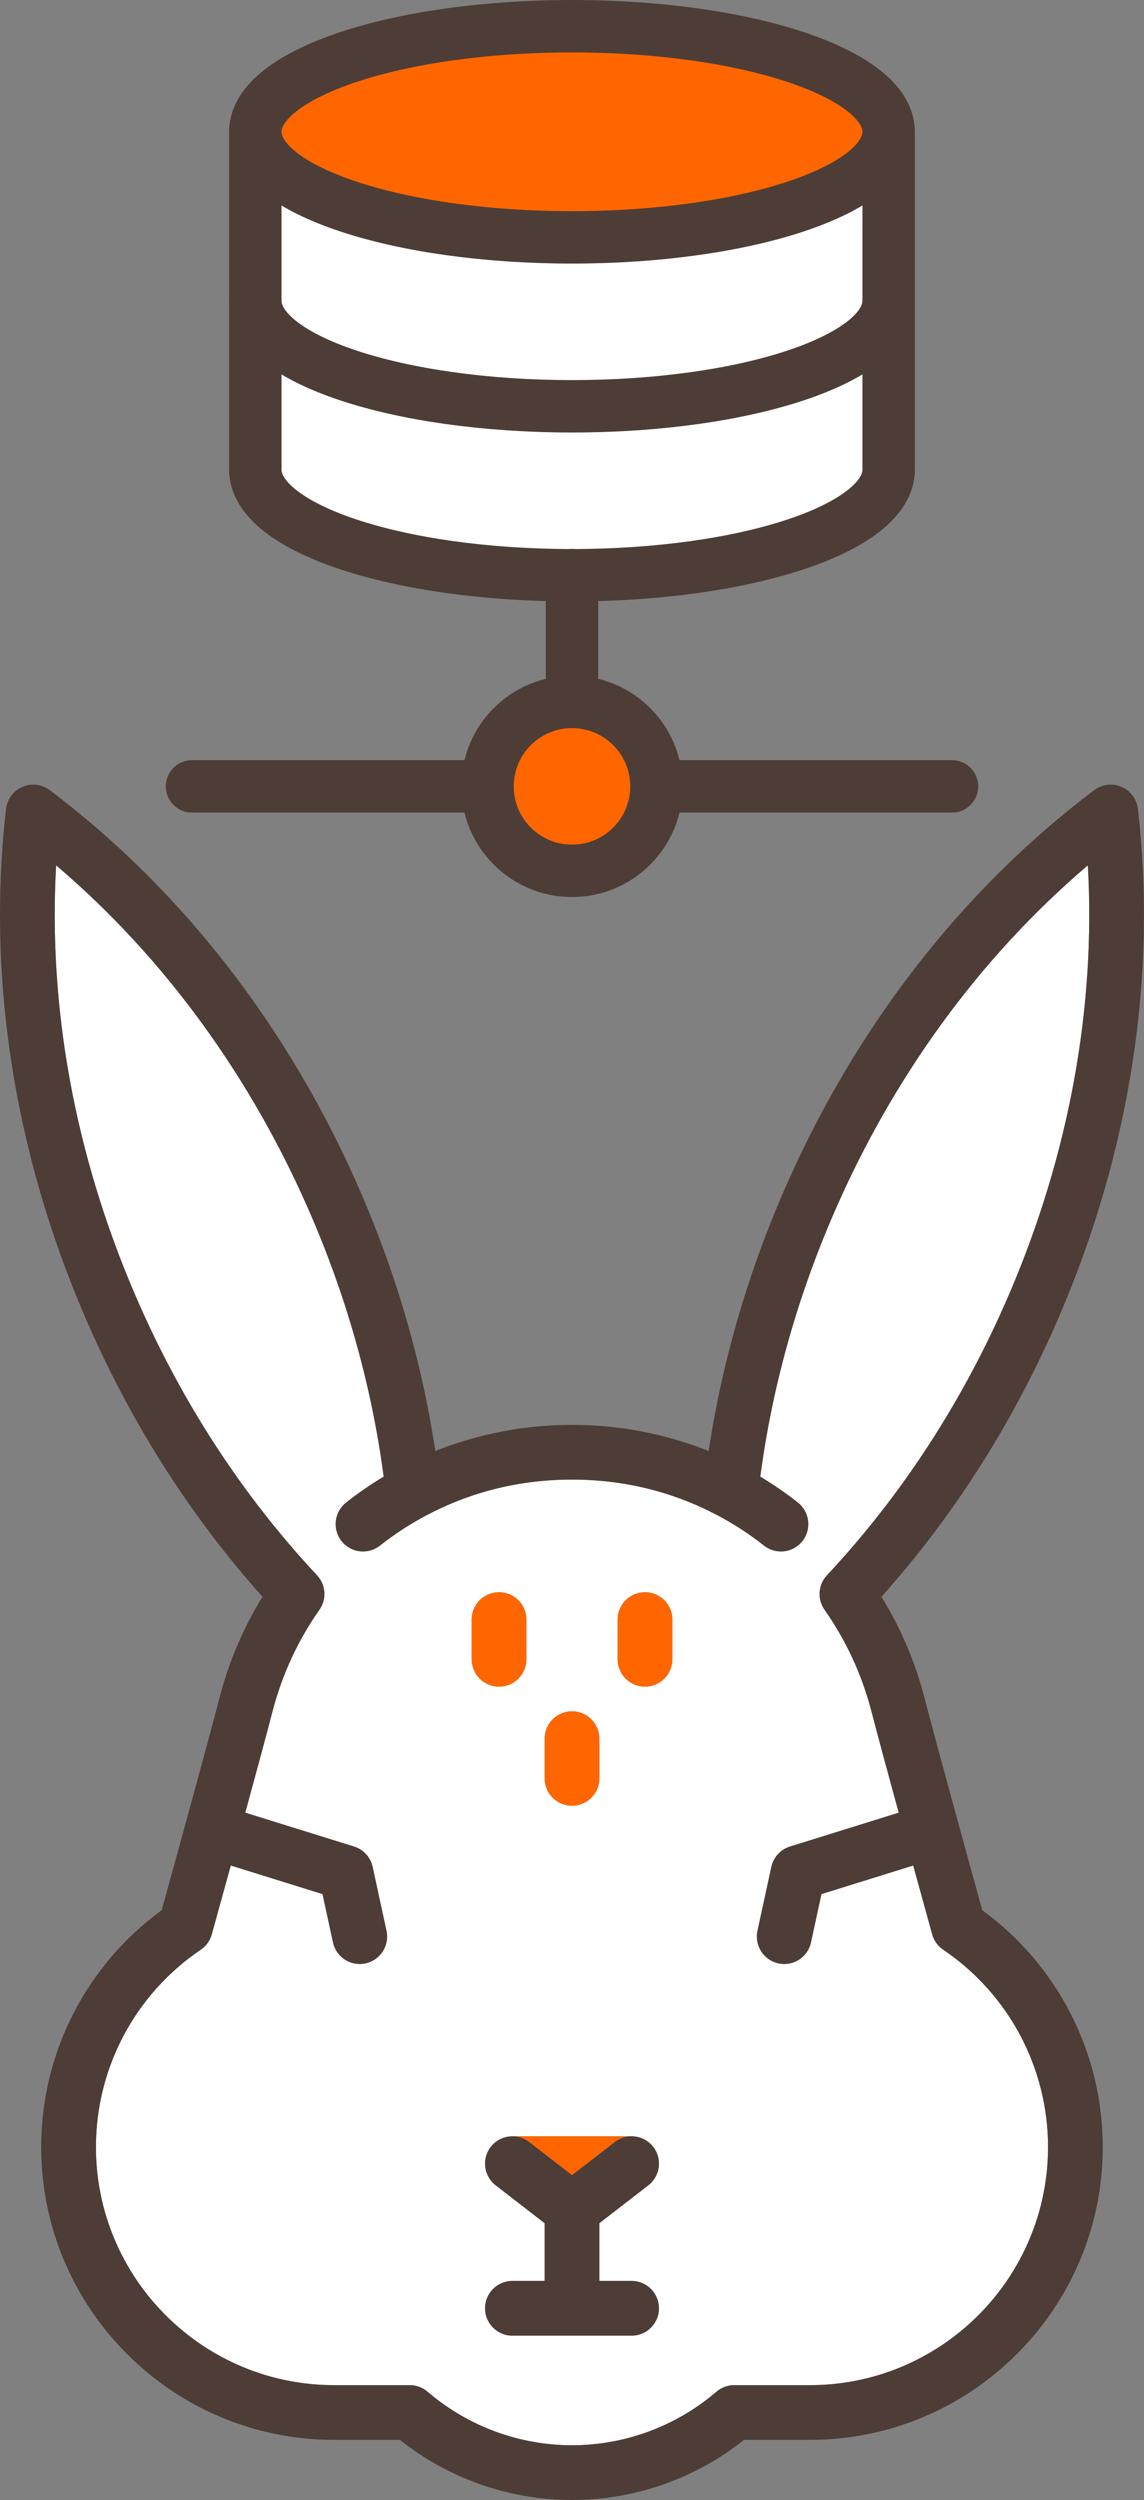
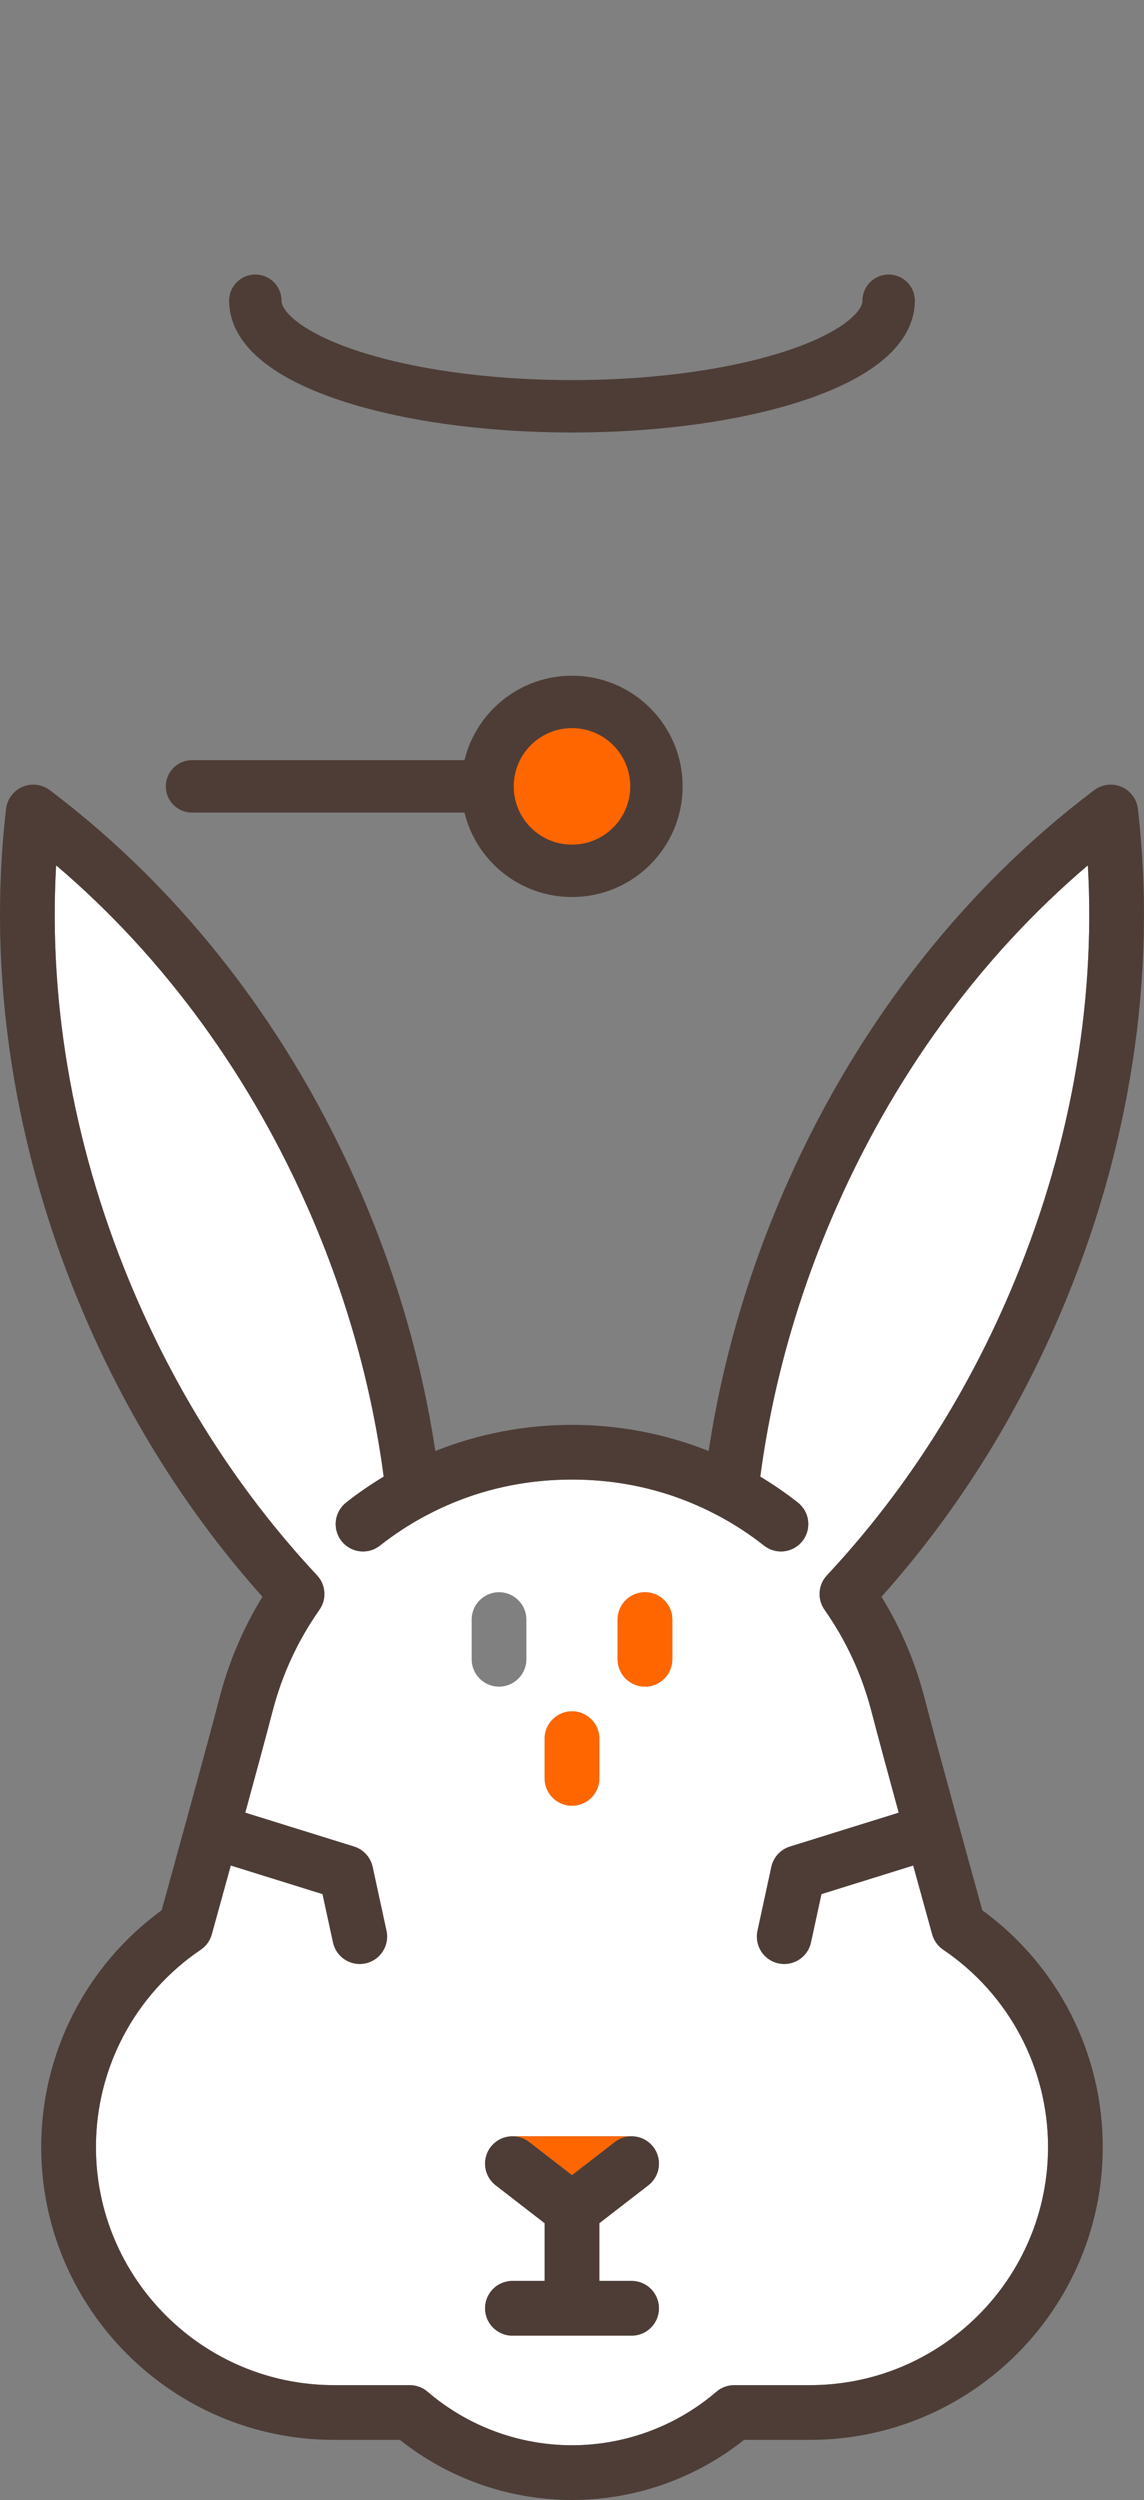
<svg xmlns="http://www.w3.org/2000/svg" version="1" viewBox="0 0 313.52 684.98">
  <rect x="0" y="0" width="313.52" height="684.98" fill="#808080" stroke="none" />
  <g stroke="#4d3d36" stroke-width="14.362">
-     <path d="m243.54 36.109v92.57c0 15.976-38.854 28.928-86.784 28.928-47.93 0-86.784-12.952-86.784-28.928v-92.57" fill="#fff" stroke-linecap="round" stroke-linejoin="round" />
-     <path d="m243.54 36.109c0 15.976-38.854 28.928-86.784 28.928-47.93 0-86.784-12.952-86.784-28.928 0-15.976 38.854-28.928 86.784-28.928 47.93 0 86.784 12.952 86.784 28.928z" fill="#f60" />
    <g fill="none" stroke-linecap="round" stroke-linejoin="round">
-       <path d="m156.76 192.32v-34.714" />
      <path d="m133.62 215.46h-80.998" />
-       <path d="m179.9 215.46h80.998" />
    </g>
    <path d="m179.9 215.46c0 12.781-10.361 23.142-23.142 23.142-12.781 0-23.142-10.361-23.142-23.142 0-12.781 10.361-23.142 23.142-23.142 12.781 0 23.142 10.361 23.142 23.142z" fill="#f60" stroke-linecap="round" stroke-linejoin="round" />
    <path d="m243.54 82.394c0 15.976-38.854 28.928-86.784 28.928-47.93 0-86.784-12.952-86.784-28.928" fill="none" stroke-linecap="round" stroke-linejoin="round" />
  </g>
  <path d="m258.5 534.2c-1.477-0.999-2.549-2.491-3.024-4.209-0.054-0.193-2.315-8.354-5.204-18.859l-25.144 7.83-2.87 13.239c-0.762 3.513-3.869 5.912-7.323 5.913-0.526 0-1.061-0.056-1.596-0.172-4.049-0.878-6.618-4.871-5.741-8.919l3.797-17.512c0.573-2.641 2.521-4.769 5.101-5.572l29.807-9.281c-2.983-10.91-5.918-21.744-7.45-27.676-2.604-10.077-6.936-19.471-12.876-27.921-2.041-2.903-1.768-6.84 0.655-9.433 20.751-22.216 37.581-48.204 50.024-77.244 16.344-38.145 23.685-78.409 21.48-117.29-29.672 25.223-53.761 58.31-70.106 96.456-9.873 23.043-16.479 46.917-19.664 71.037 3.58 2.156 7.039 4.527 10.313 7.117 3.249 2.569 3.8 7.286 1.229 10.534-1.479 1.872-3.673 2.848-5.887 2.848-1.63 0-3.271-0.528-4.647-1.618-3.899-3.083-8.096-5.821-12.473-8.157-0.036-0.019-0.074-0.031-0.11-0.05-12.315-6.551-25.784-9.872-40.031-9.872s-27.716 3.321-40.031 9.872c-0.034 0.018-0.07 0.03-0.105 0.048-4.378 2.337-8.577 5.074-12.478 8.159-1.377 1.09-3.019 1.618-4.647 1.618-2.214 0-4.407-0.976-5.887-2.848-2.57-3.248-2.02-7.965 1.229-10.534 3.274-2.59 6.734-4.961 10.313-7.117-3.185-24.121-9.791-47.995-19.664-71.038-16.346-38.146-40.435-71.233-70.106-96.456-2.205 38.882 5.137 79.146 21.483 117.29 12.444 29.041 29.275 55.03 50.025 77.245 2.422 2.593 2.695 6.529 0.654 9.433-5.94 8.449-10.272 17.843-12.876 27.92-1.533 5.932-4.468 16.765-7.45 27.676l29.807 9.281c2.58 0.804 4.527 2.932 5.101 5.572l3.797 17.512c0.877 4.048-1.692 8.041-5.741 8.919-0.535 0.115-1.069 0.172-1.596 0.172-3.454 0-6.562-2.4-7.323-5.913l-2.87-13.239-25.144-7.83c-2.89 10.505-5.151 18.666-5.204 18.859-0.476 1.718-1.548 3.21-3.024 4.209-17.987 12.172-28.727 32.385-28.727 54.07 0 35.972 29.266 65.236 65.237 65.236h20.768c1.792 0 3.524 0.642 4.884 1.809 11.017 9.454 25.072 14.66 39.577 14.66s28.561-5.206 39.577-14.66c1.359-1.167 3.092-1.809 4.884-1.809h20.768c35.972 0 65.237-29.265 65.237-65.236-2e-3 -21.686-10.741-41.899-28.728-54.071zm-109.24-57.818c0-4.143 3.357-7.5 7.5-7.5s7.5 3.357 7.5 7.5v10.877c0 4.143-3.357 7.5-7.5 7.5s-7.5-3.357-7.5-7.5zm-20-21.754v-10.877c0-4.143 3.357-7.5 7.5-7.5s7.5 3.357 7.5 7.5v10.877c0 4.143-3.357 7.5-7.5 7.5s-7.5-3.357-7.5-7.5zm43.831 185.32h-32.66c-4.143 0-7.5-3.357-7.5-7.5s3.357-7.5 7.5-7.5h8.83v-15.816l-13.419-10.382c-3.276-2.534-3.878-7.245-1.343-10.521 1.471-1.902 3.676-2.895 5.907-2.904 0.024-7e-3 32.685-7e-3 32.685-7e-3 2.255 0.015 4.461 1.008 5.932 2.911 2.535 3.275 1.934 7.986-1.343 10.521l-13.42 10.383v15.816h8.83c4.143 0 7.5 3.357 7.5 7.5s-3.357 7.499-7.499 7.499zm11.169-185.32c0 4.143-3.357 7.5-7.5 7.5s-7.5-3.357-7.5-7.5v-10.877c0-4.143 3.357-7.5 7.5-7.5s7.5 3.357 7.5 7.5z" fill="#fff" />
  <path d="m269.21 523.4c-2.74-9.907-12.56-45.468-15.841-58.168-2.546-9.855-6.504-19.158-11.791-27.731 20.114-22.501 36.535-48.445 48.858-77.206 19.311-45.067 26.714-93.023 21.409-138.68-0.311-2.67-2.025-4.97-4.496-6.028-2.472-1.061-5.319-0.715-7.466 0.902-36.718 27.653-66.335 66.09-85.645 111.16-9.723 22.691-16.444 46.163-20.031 69.914-11.791-4.709-24.555-7.167-37.451-7.167s-25.66 2.458-37.451 7.167c-3.587-23.751-10.309-47.223-20.031-69.914-19.312-45.067-48.928-83.504-85.647-111.16-2.146-1.617-4.993-1.963-7.466-0.902-2.471 1.059-4.186 3.358-4.496 6.028-5.305 45.659 2.099 93.615 21.409 138.68 12.324 28.76 28.747 54.707 48.857 77.206-5.286 8.573-9.244 17.876-11.79 27.731-3.281 12.7-13.101 48.261-15.841 58.168-20.724 15.102-33.012 39.143-33.012 64.872 0 44.242 35.994 80.236 80.237 80.236h18.072c13.383 10.641 30.017 16.469 47.156 16.469s33.773-5.828 47.156-16.469h18.072c44.243 0 80.237-35.994 80.237-80.236 3e-3 -25.73-12.285-49.771-33.008-64.872zm-47.226 130.11h-20.768c-1.792 0-3.524 0.642-4.884 1.809-11.017 9.454-25.072 14.66-39.577 14.66s-28.561-5.206-39.577-14.66c-1.359-1.167-3.092-1.809-4.884-1.809h-20.768c-35.972 0-65.237-29.265-65.237-65.236 0-21.686 10.739-41.898 28.727-54.07 1.477-0.999 2.549-2.491 3.024-4.209 0.054-0.193 2.315-8.354 5.204-18.859l25.144 7.83 2.87 13.239c0.762 3.513 3.869 5.913 7.323 5.913 0.526 0 1.061-0.057 1.596-0.172 4.049-0.878 6.618-4.871 5.741-8.919l-3.797-17.512c-0.573-2.641-2.521-4.769-5.101-5.572l-29.807-9.281c2.983-10.91 5.918-21.744 7.45-27.676 2.604-10.077 6.936-19.471 12.876-27.92 2.041-2.903 1.768-6.84-0.654-9.433-20.75-22.215-37.581-48.204-50.025-77.245-16.344-38.146-23.686-78.41-21.481-117.29 29.672 25.223 53.761 58.31 70.106 96.456 9.873 23.043 16.479 46.917 19.664 71.038-3.579 2.155-7.039 4.527-10.313 7.117-3.249 2.569-3.8 7.286-1.229 10.534 1.479 1.872 3.673 2.848 5.887 2.848 1.629 0 3.271-0.528 4.647-1.618 3.901-3.085 8.1-5.823 12.478-8.159 0.034-0.018 0.071-0.03 0.105-0.048 12.315-6.551 25.784-9.872 40.031-9.872s27.716 3.321 40.031 9.872c0.036 0.019 0.074 0.031 0.11 0.05 4.377 2.336 8.574 5.073 12.473 8.157 1.377 1.09 3.018 1.618 4.647 1.618 2.214 0 4.407-0.976 5.887-2.848 2.57-3.248 2.02-7.965-1.229-10.534-3.274-2.59-6.733-4.961-10.313-7.117 3.185-24.121 9.791-47.995 19.664-71.037 16.346-38.146 40.435-71.233 70.106-96.456 2.205 38.881-5.137 79.145-21.482 117.29-12.443 29.04-29.273 55.028-50.024 77.244-2.423 2.593-2.696 6.529-0.655 9.433 5.94 8.45 10.272 17.844 12.876 27.921 1.533 5.932 4.468 16.765 7.45 27.676l-29.807 9.281c-2.58 0.804-4.527 2.932-5.101 5.572l-3.797 17.512c-0.877 4.048 1.692 8.041 5.741 8.919 0.535 0.116 1.069 0.172 1.596 0.172 3.454-1e-3 6.562-2.4 7.323-5.913l2.87-13.239 25.144-7.83c2.89 10.505 5.151 18.666 5.204 18.859 0.476 1.718 1.548 3.21 3.024 4.209 17.987 12.172 28.727 32.385 28.727 54.07 1e-3 35.97-29.264 65.235-65.236 65.235z" fill="#4d3d36" />
  <path d="m156.76 595.98 11.741-9.083c1.373-1.063 3-1.567 4.612-1.561-0.023-7e-3 -32.684-7e-3 -32.684-7e-3 1.589 1e-3 3.216 0.505 4.589 1.568z" fill="#f60" />
  <path d="m173.09 624.95h-8.83v-15.816l13.419-10.382c3.276-2.534 3.878-7.245 1.343-10.521-1.471-1.903-3.677-2.896-5.908-2.904-1.613-6e-3 -3.239 0.499-4.612 1.561l-11.743 9.085-11.741-9.083c-1.373-1.063-3-1.567-4.613-1.561-2.231 9e-3 -4.436 1.002-5.907 2.904-2.535 3.275-1.934 7.986 1.343 10.521l13.419 10.382v15.816h-8.83c-4.143 0-7.5 3.357-7.5 7.5s3.357 7.5 7.5 7.5h32.66c4.143 0 7.5-3.357 7.5-7.5s-3.358-7.502-7.5-7.502z" fill="#4d3d36" stroke-width="1.002" />
  <g fill="#f60">
-     <path d="m144.26 454.63v-10.877c0-4.143-3.357-7.5-7.5-7.5s-7.5 3.357-7.5 7.5v10.877c0 4.143 3.357 7.5 7.5 7.5s7.5-3.357 7.5-7.5z" />
    <path d="m156.76 494.76c4.143 0 7.5-3.357 7.5-7.5v-10.877c0-4.143-3.357-7.5-7.5-7.5s-7.5 3.357-7.5 7.5v10.877c0 4.143 3.358 7.5 7.5 7.5z" />
    <path d="m176.76 436.25c-4.143 0-7.5 3.357-7.5 7.5v10.877c0 4.143 3.357 7.5 7.5 7.5s7.5-3.357 7.5-7.5v-10.877c0-4.142-3.357-7.5-7.5-7.5z" />
  </g>
</svg>